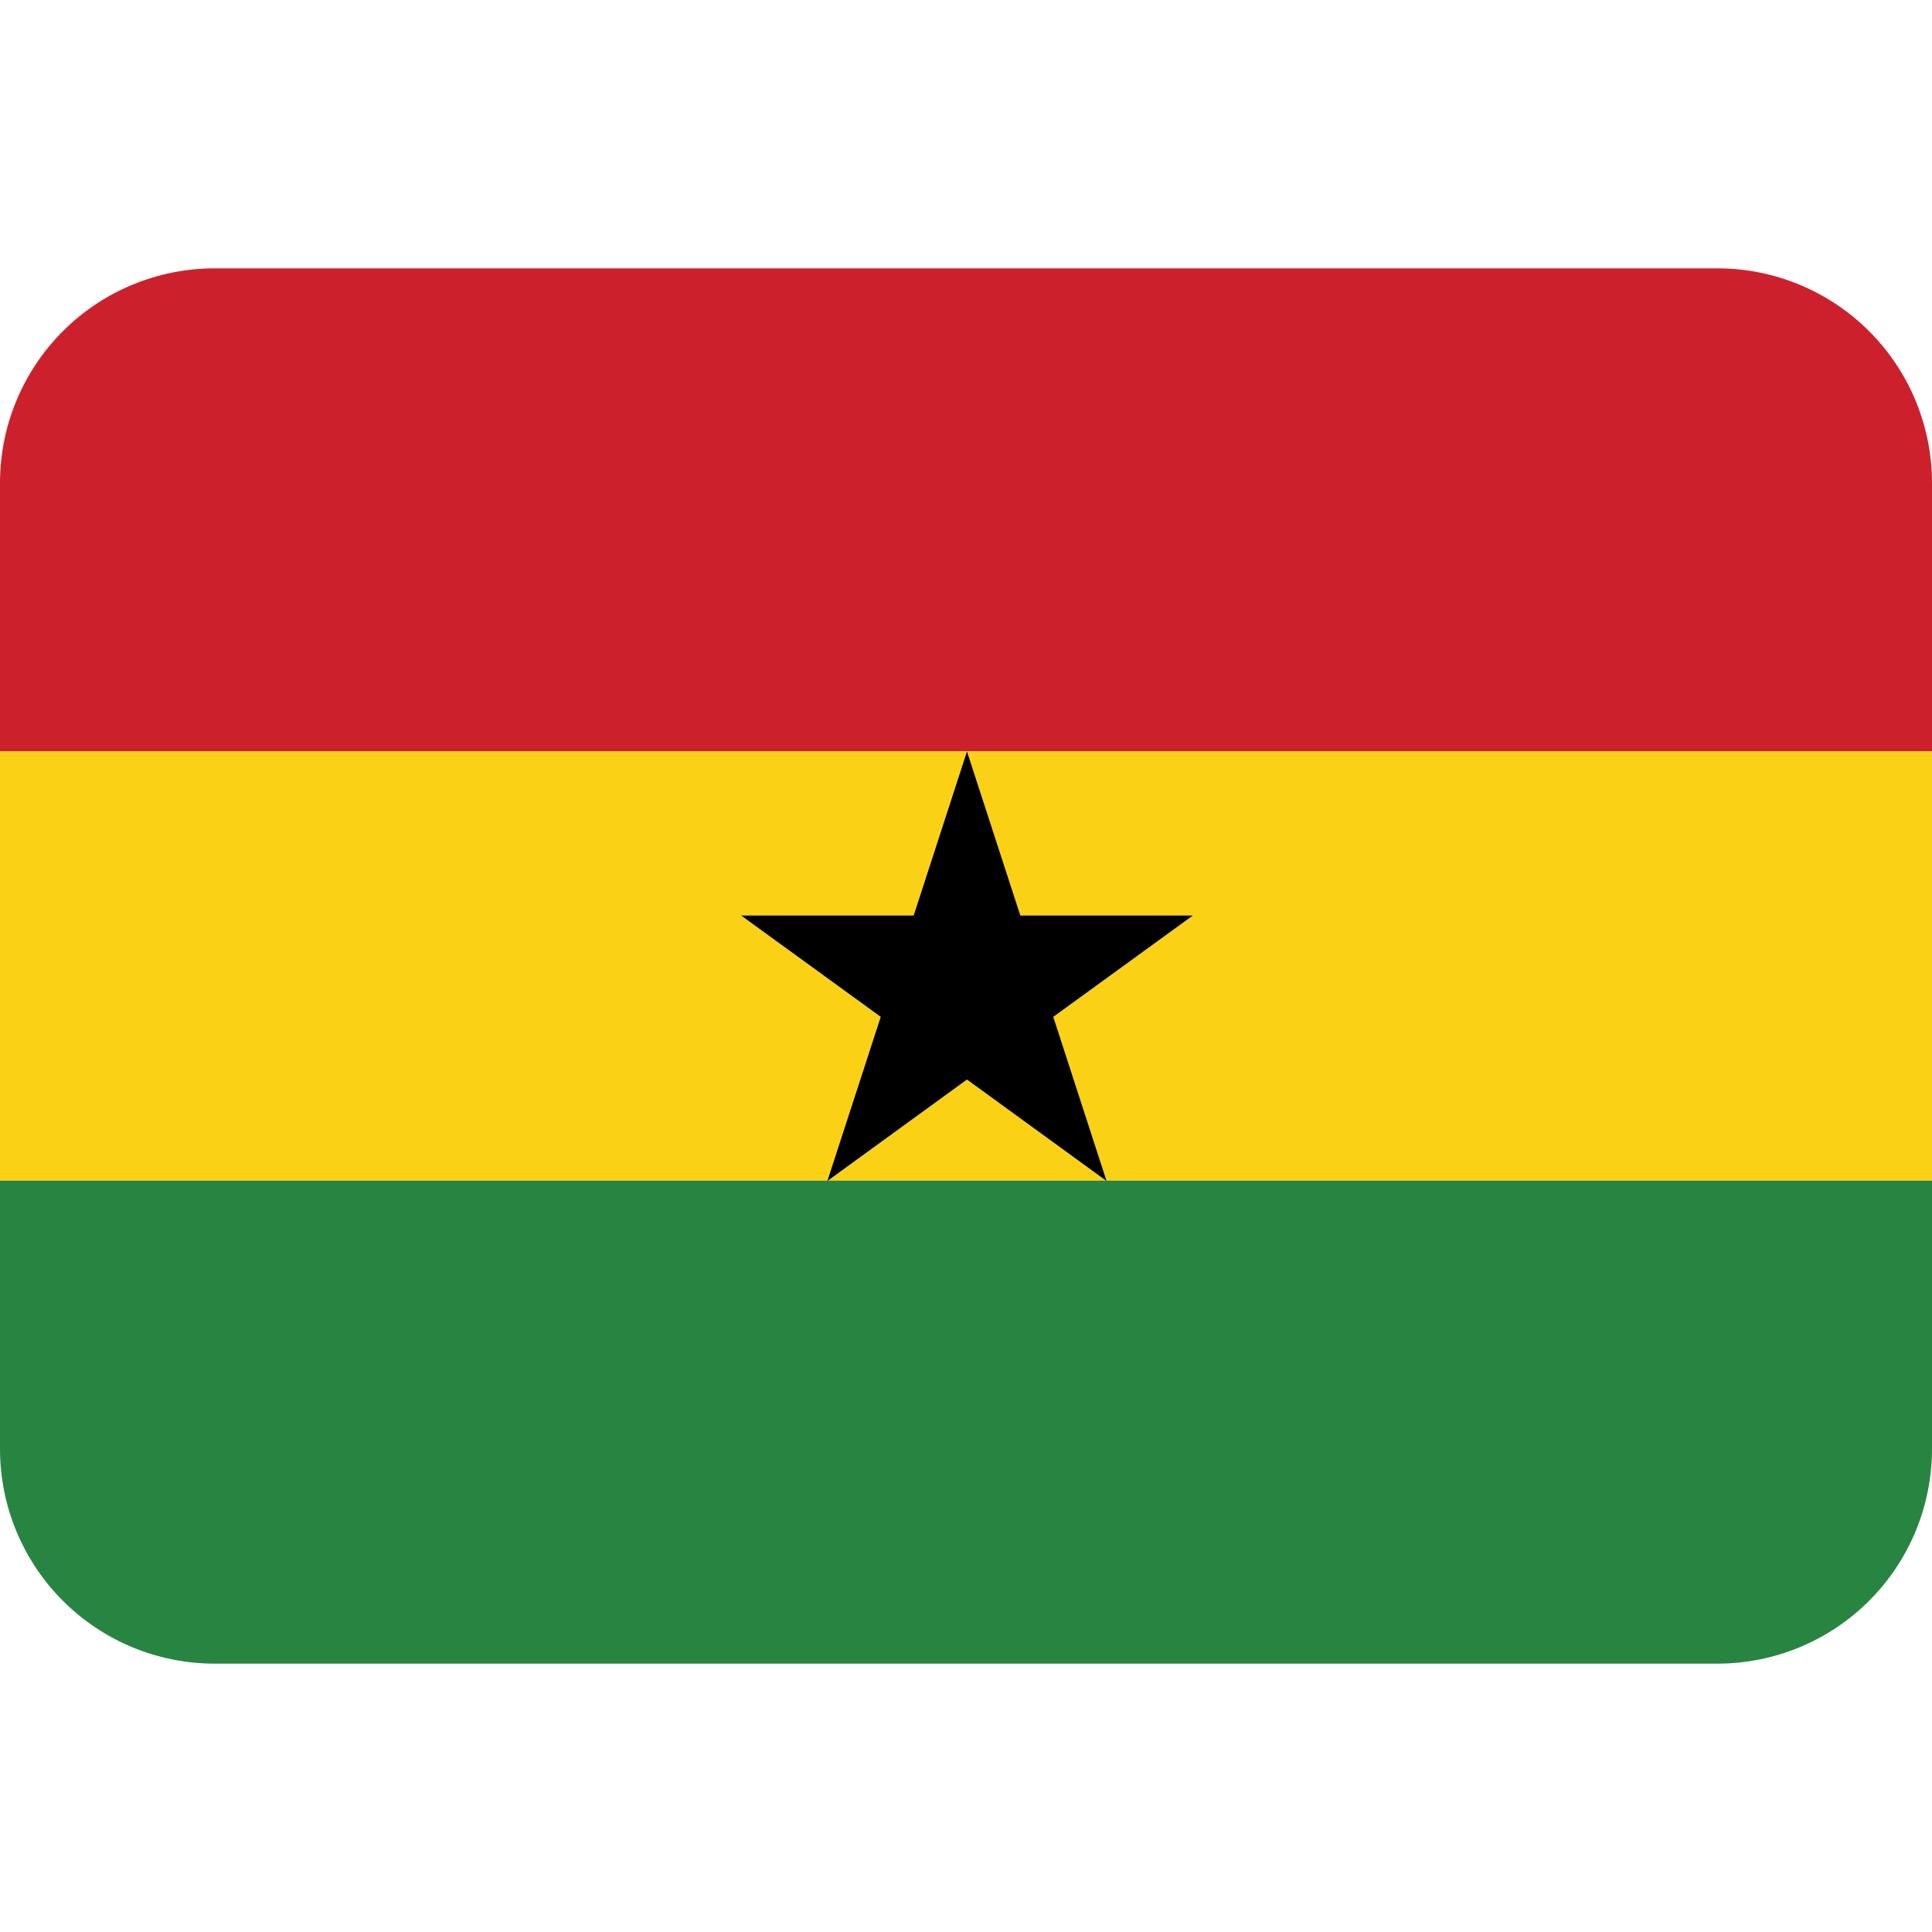
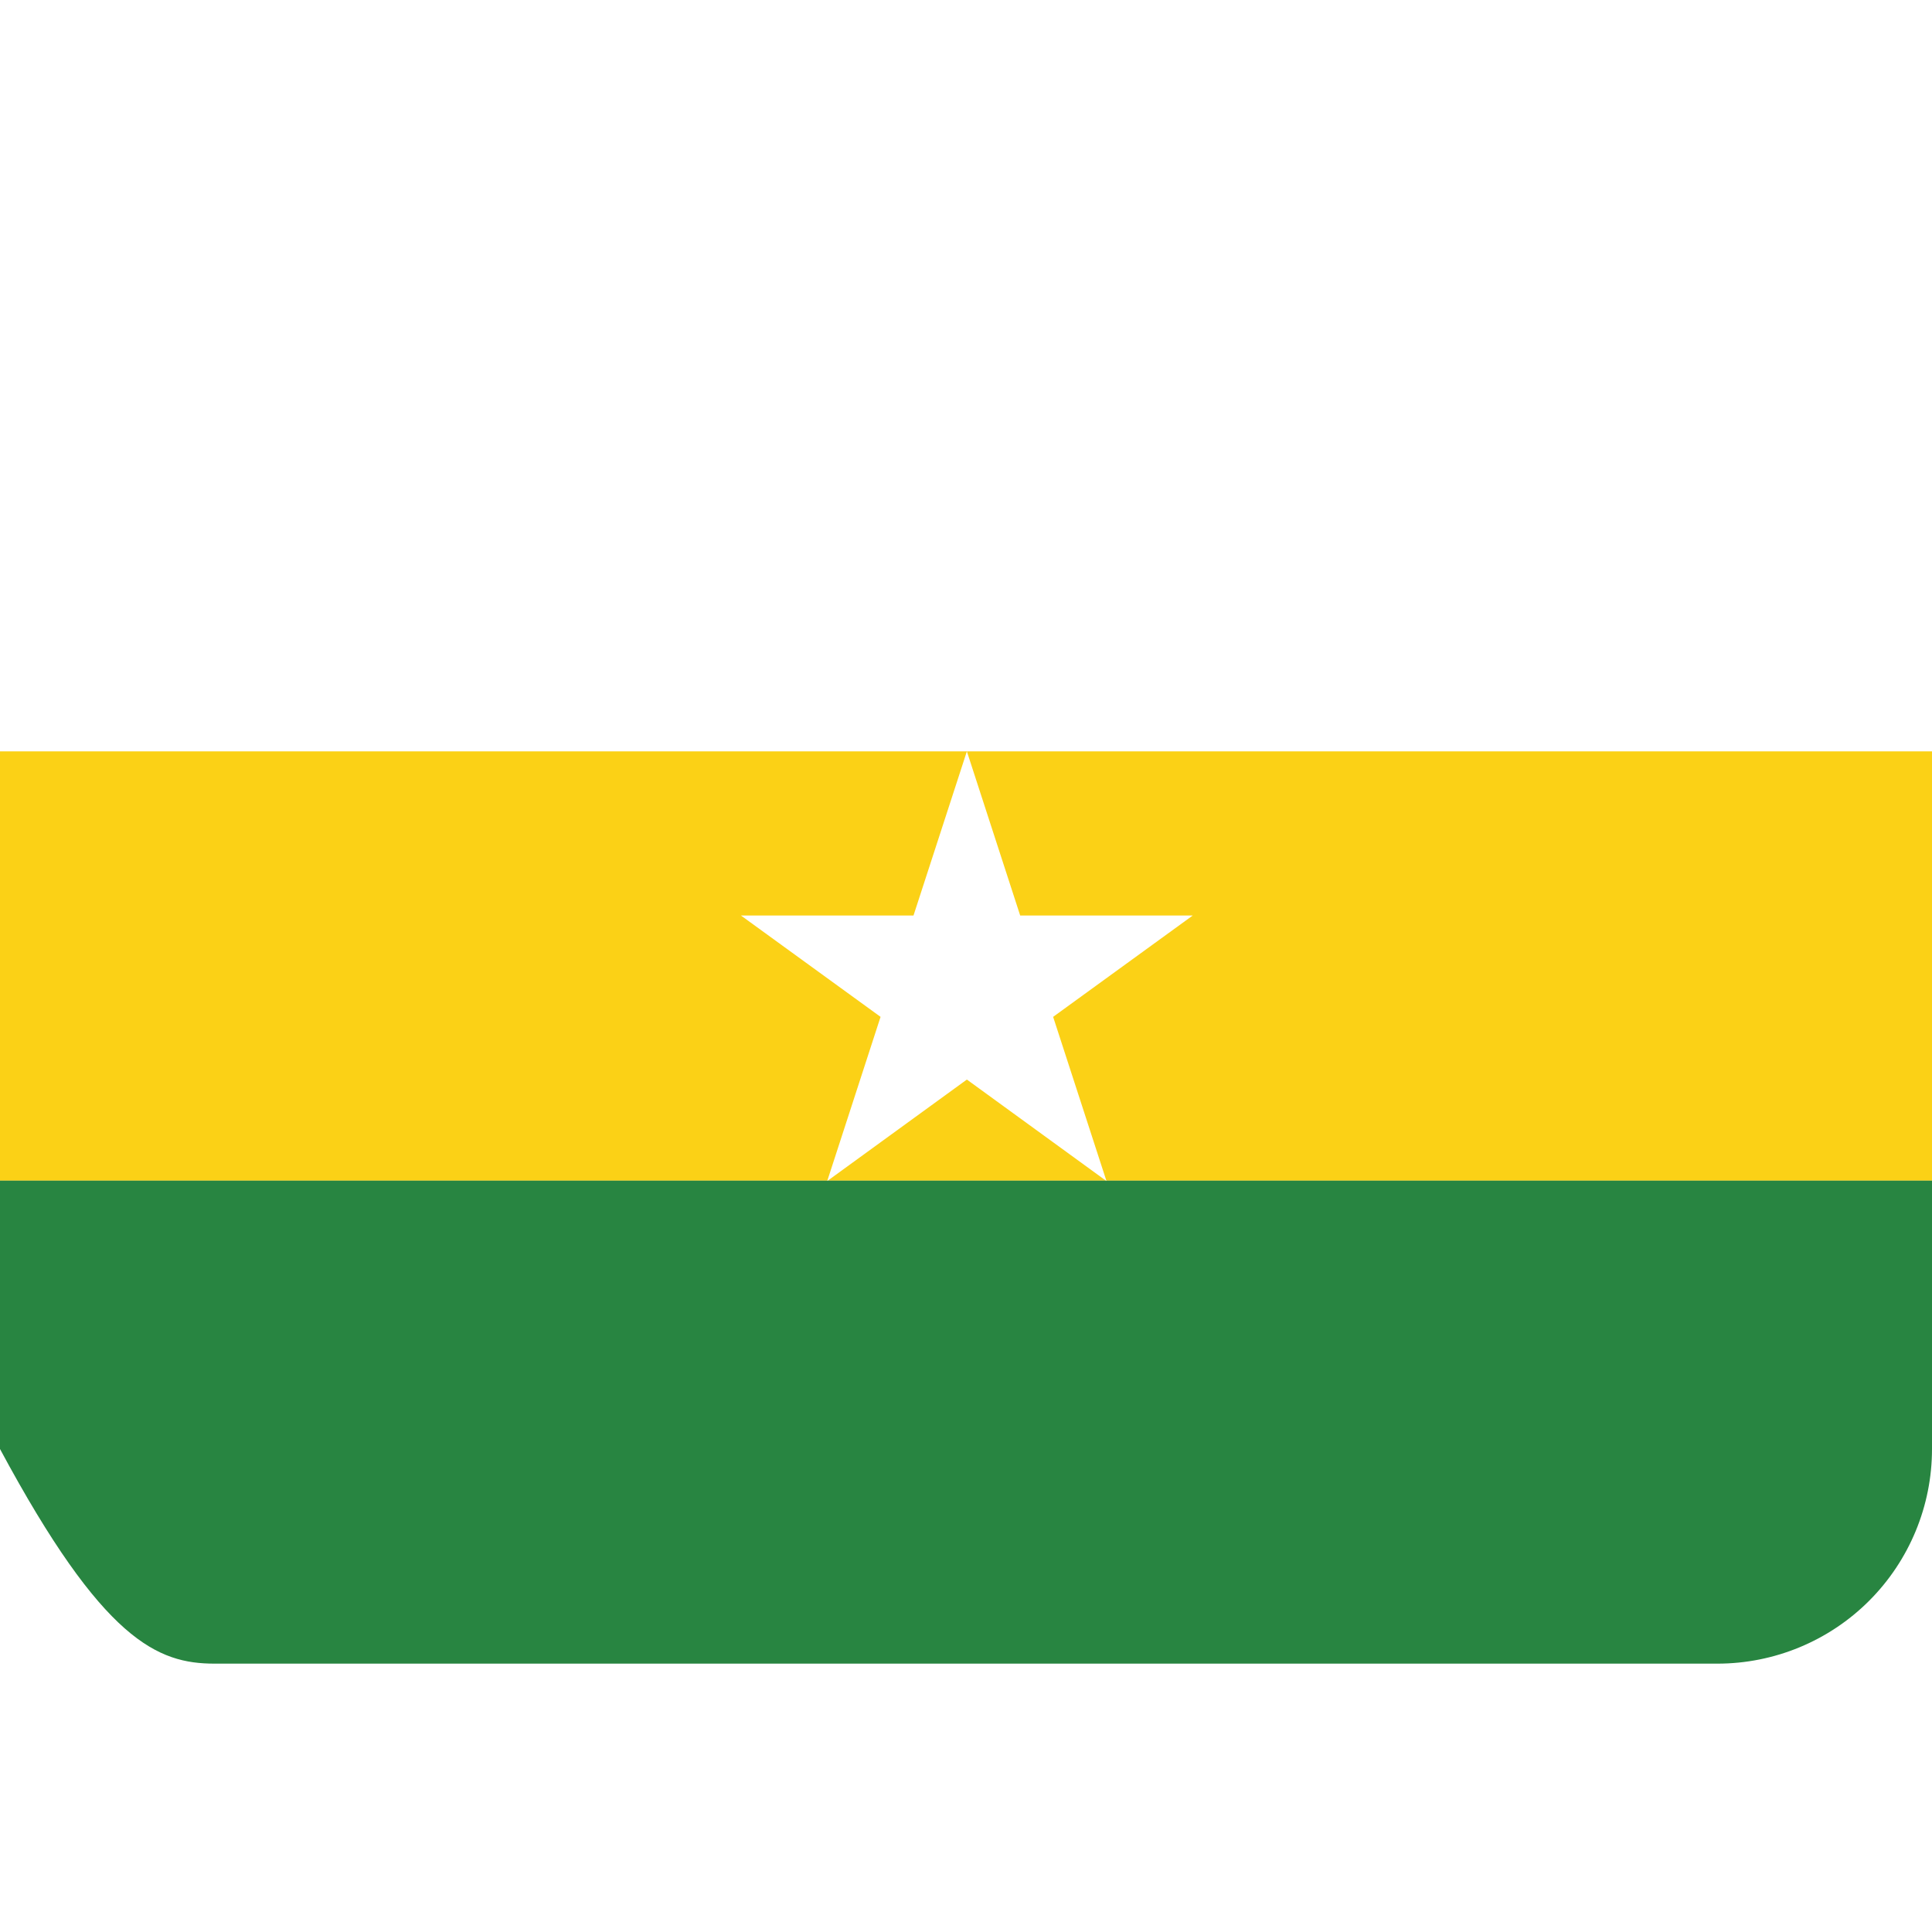
<svg xmlns="http://www.w3.org/2000/svg" width="40" height="40" viewBox="0 0 40 40" fill="none">
-   <path d="M35.556 5.556H4.444C3.266 5.556 2.135 6.024 1.302 6.857C0.468 7.691 0 8.821 0 10L0 15.556H40V10C40 8.821 39.532 7.691 38.698 6.857C37.865 6.024 36.734 5.556 35.556 5.556Z" fill="#CC212D" />
  <path d="M17.137 24.445H22.898L20.018 22.351L17.137 24.445ZM21.122 18.955H24.694L21.804 21.053L22.906 24.445H40V15.556H20.018L21.122 18.955ZM18.231 21.053L15.341 18.955H18.913L20.018 15.556H0V24.445H17.129L18.231 21.053Z" fill="#FBD116" />
-   <path d="M22.908 24.451L22.898 24.444H17.136L17.126 24.451L17.129 24.444H0V30C0 31.179 0.468 32.309 1.302 33.143C2.135 33.976 3.266 34.444 4.444 34.444H35.556C36.734 34.444 37.865 33.976 38.698 33.143C39.532 32.309 40 31.179 40 30V24.444H22.906L22.908 24.451Z" fill="#288541" />
-   <path d="M15.344 18.955L18.234 21.053L17.131 24.445L17.129 24.451L17.139 24.445L20.02 22.351L22.9 24.445L22.91 24.451L22.908 24.445L21.807 21.053L24.697 18.955H21.125L20.02 15.556L18.916 18.955H15.344Z" fill="black" />
+   <path d="M22.908 24.451L22.898 24.444H17.136L17.126 24.451L17.129 24.444H0V30C2.135 33.976 3.266 34.444 4.444 34.444H35.556C36.734 34.444 37.865 33.976 38.698 33.143C39.532 32.309 40 31.179 40 30V24.444H22.906L22.908 24.451Z" fill="#288541" />
</svg>